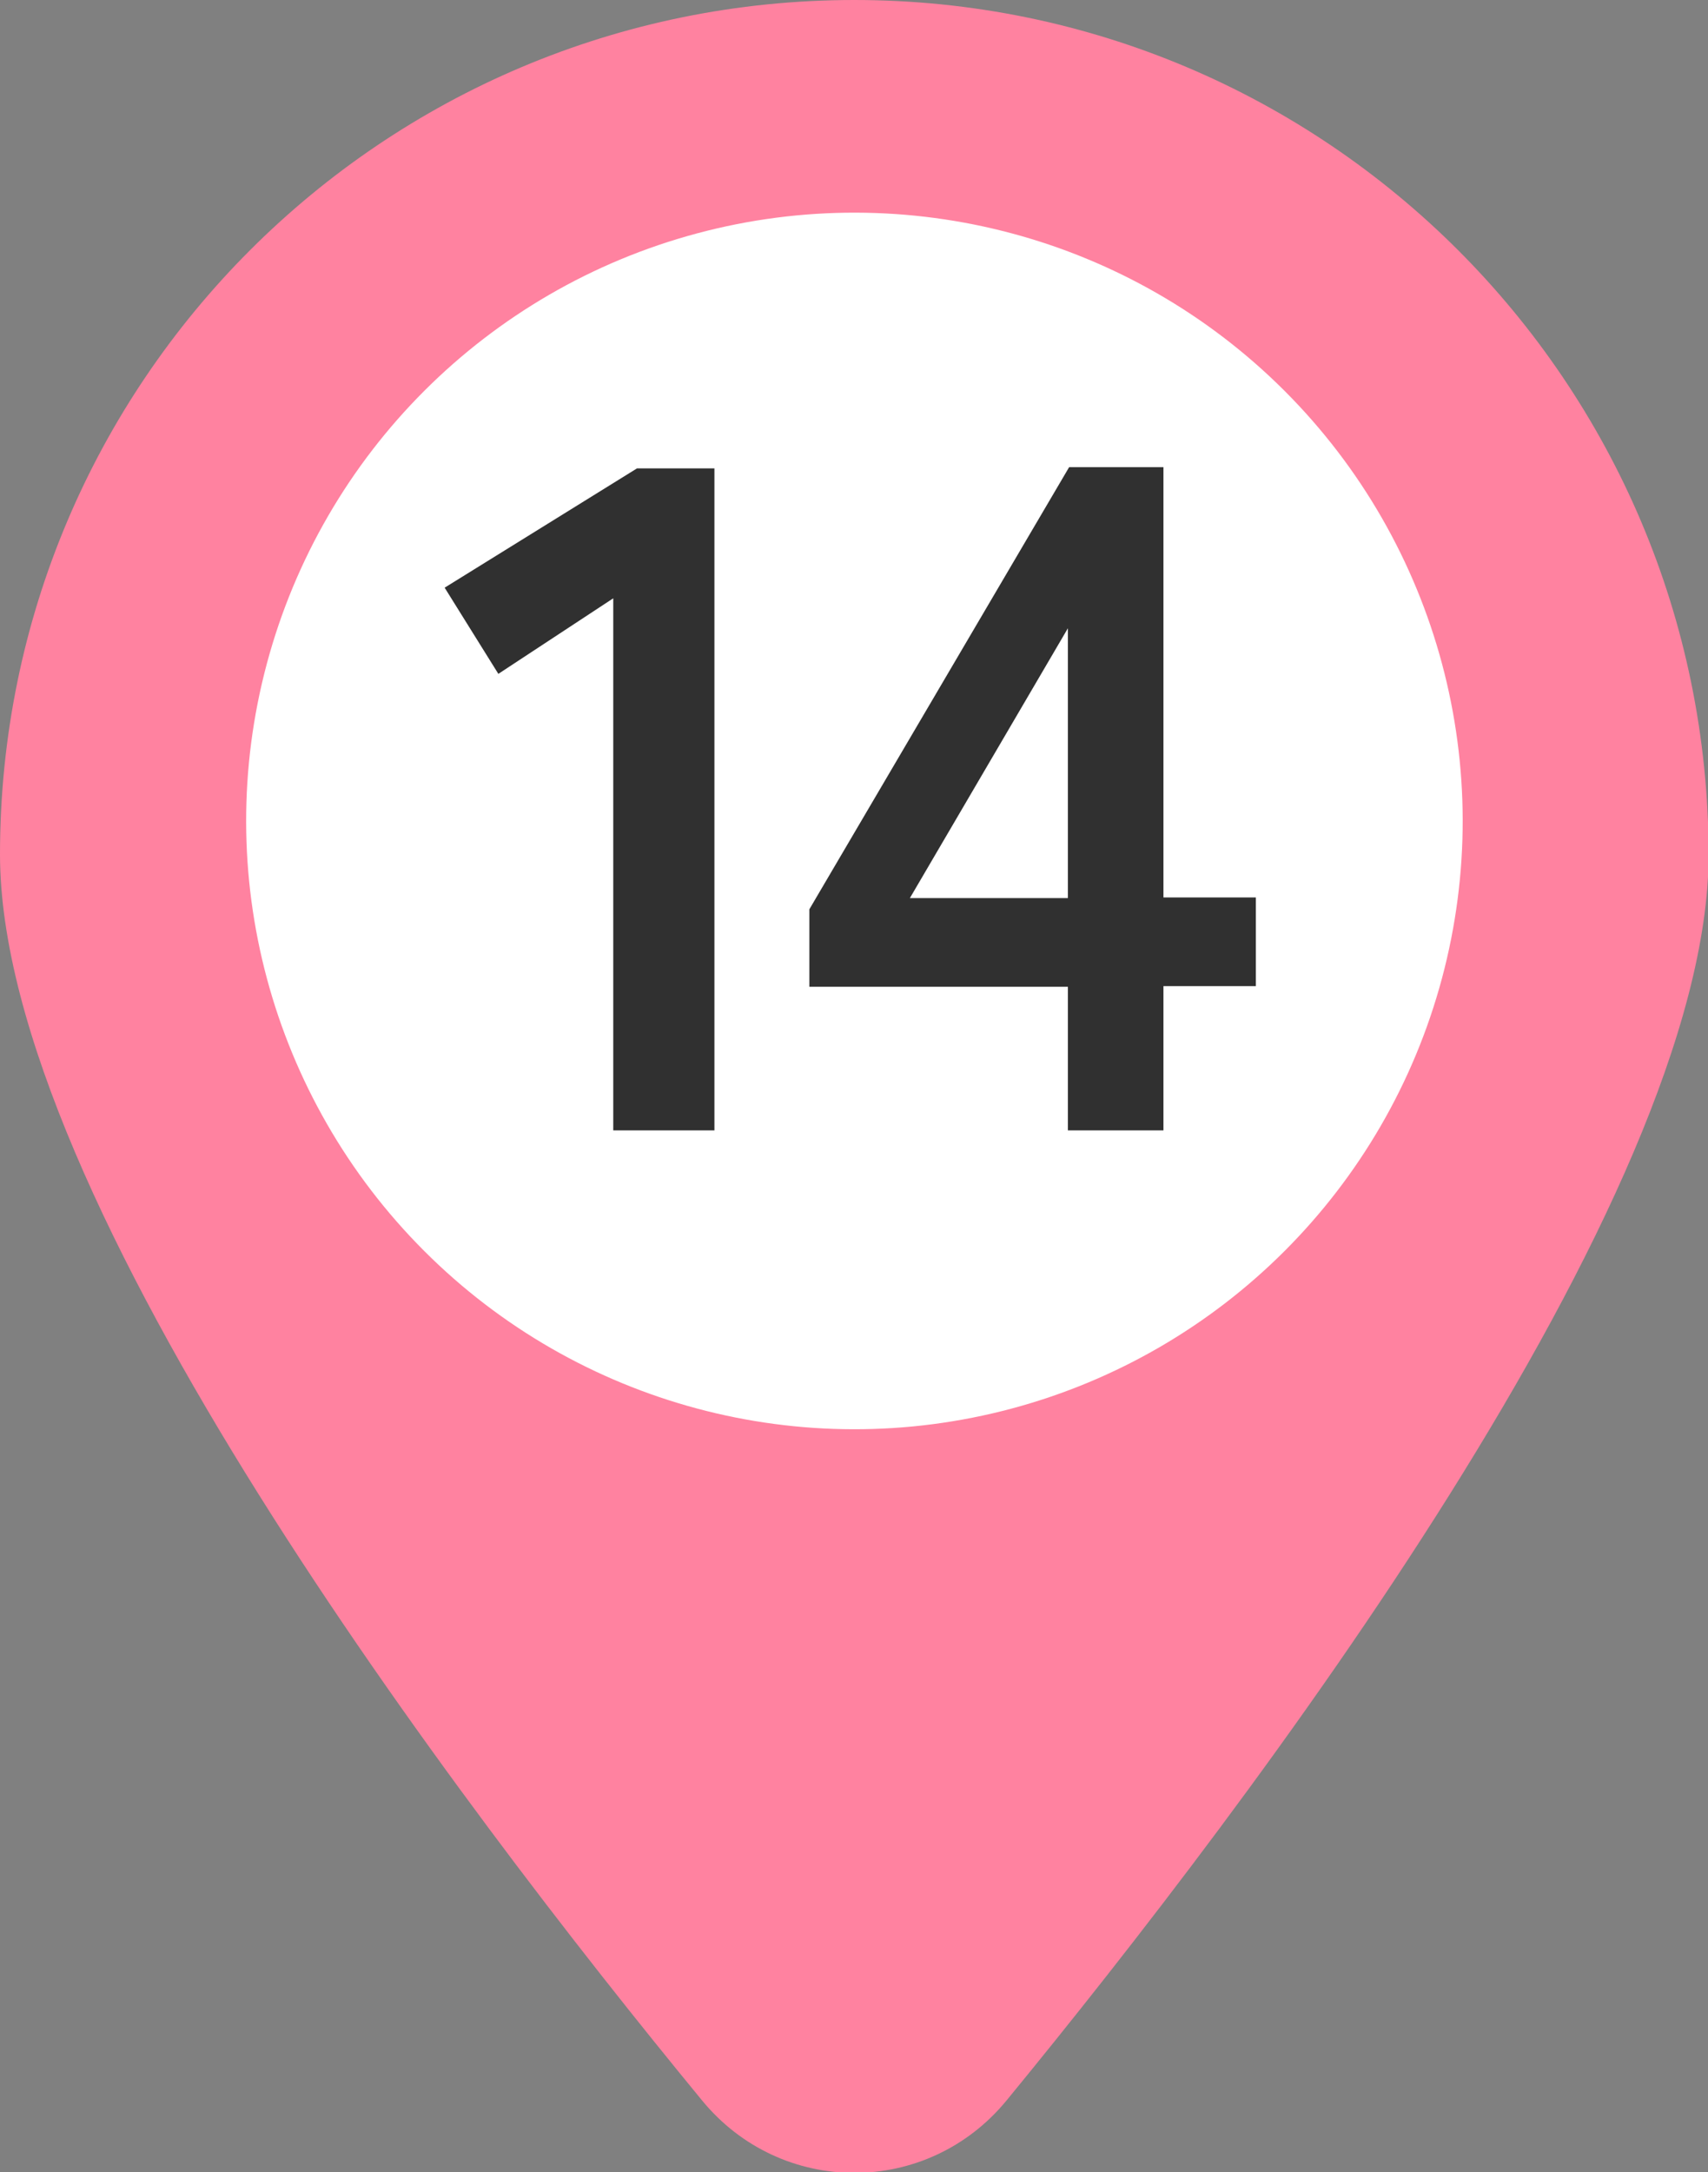
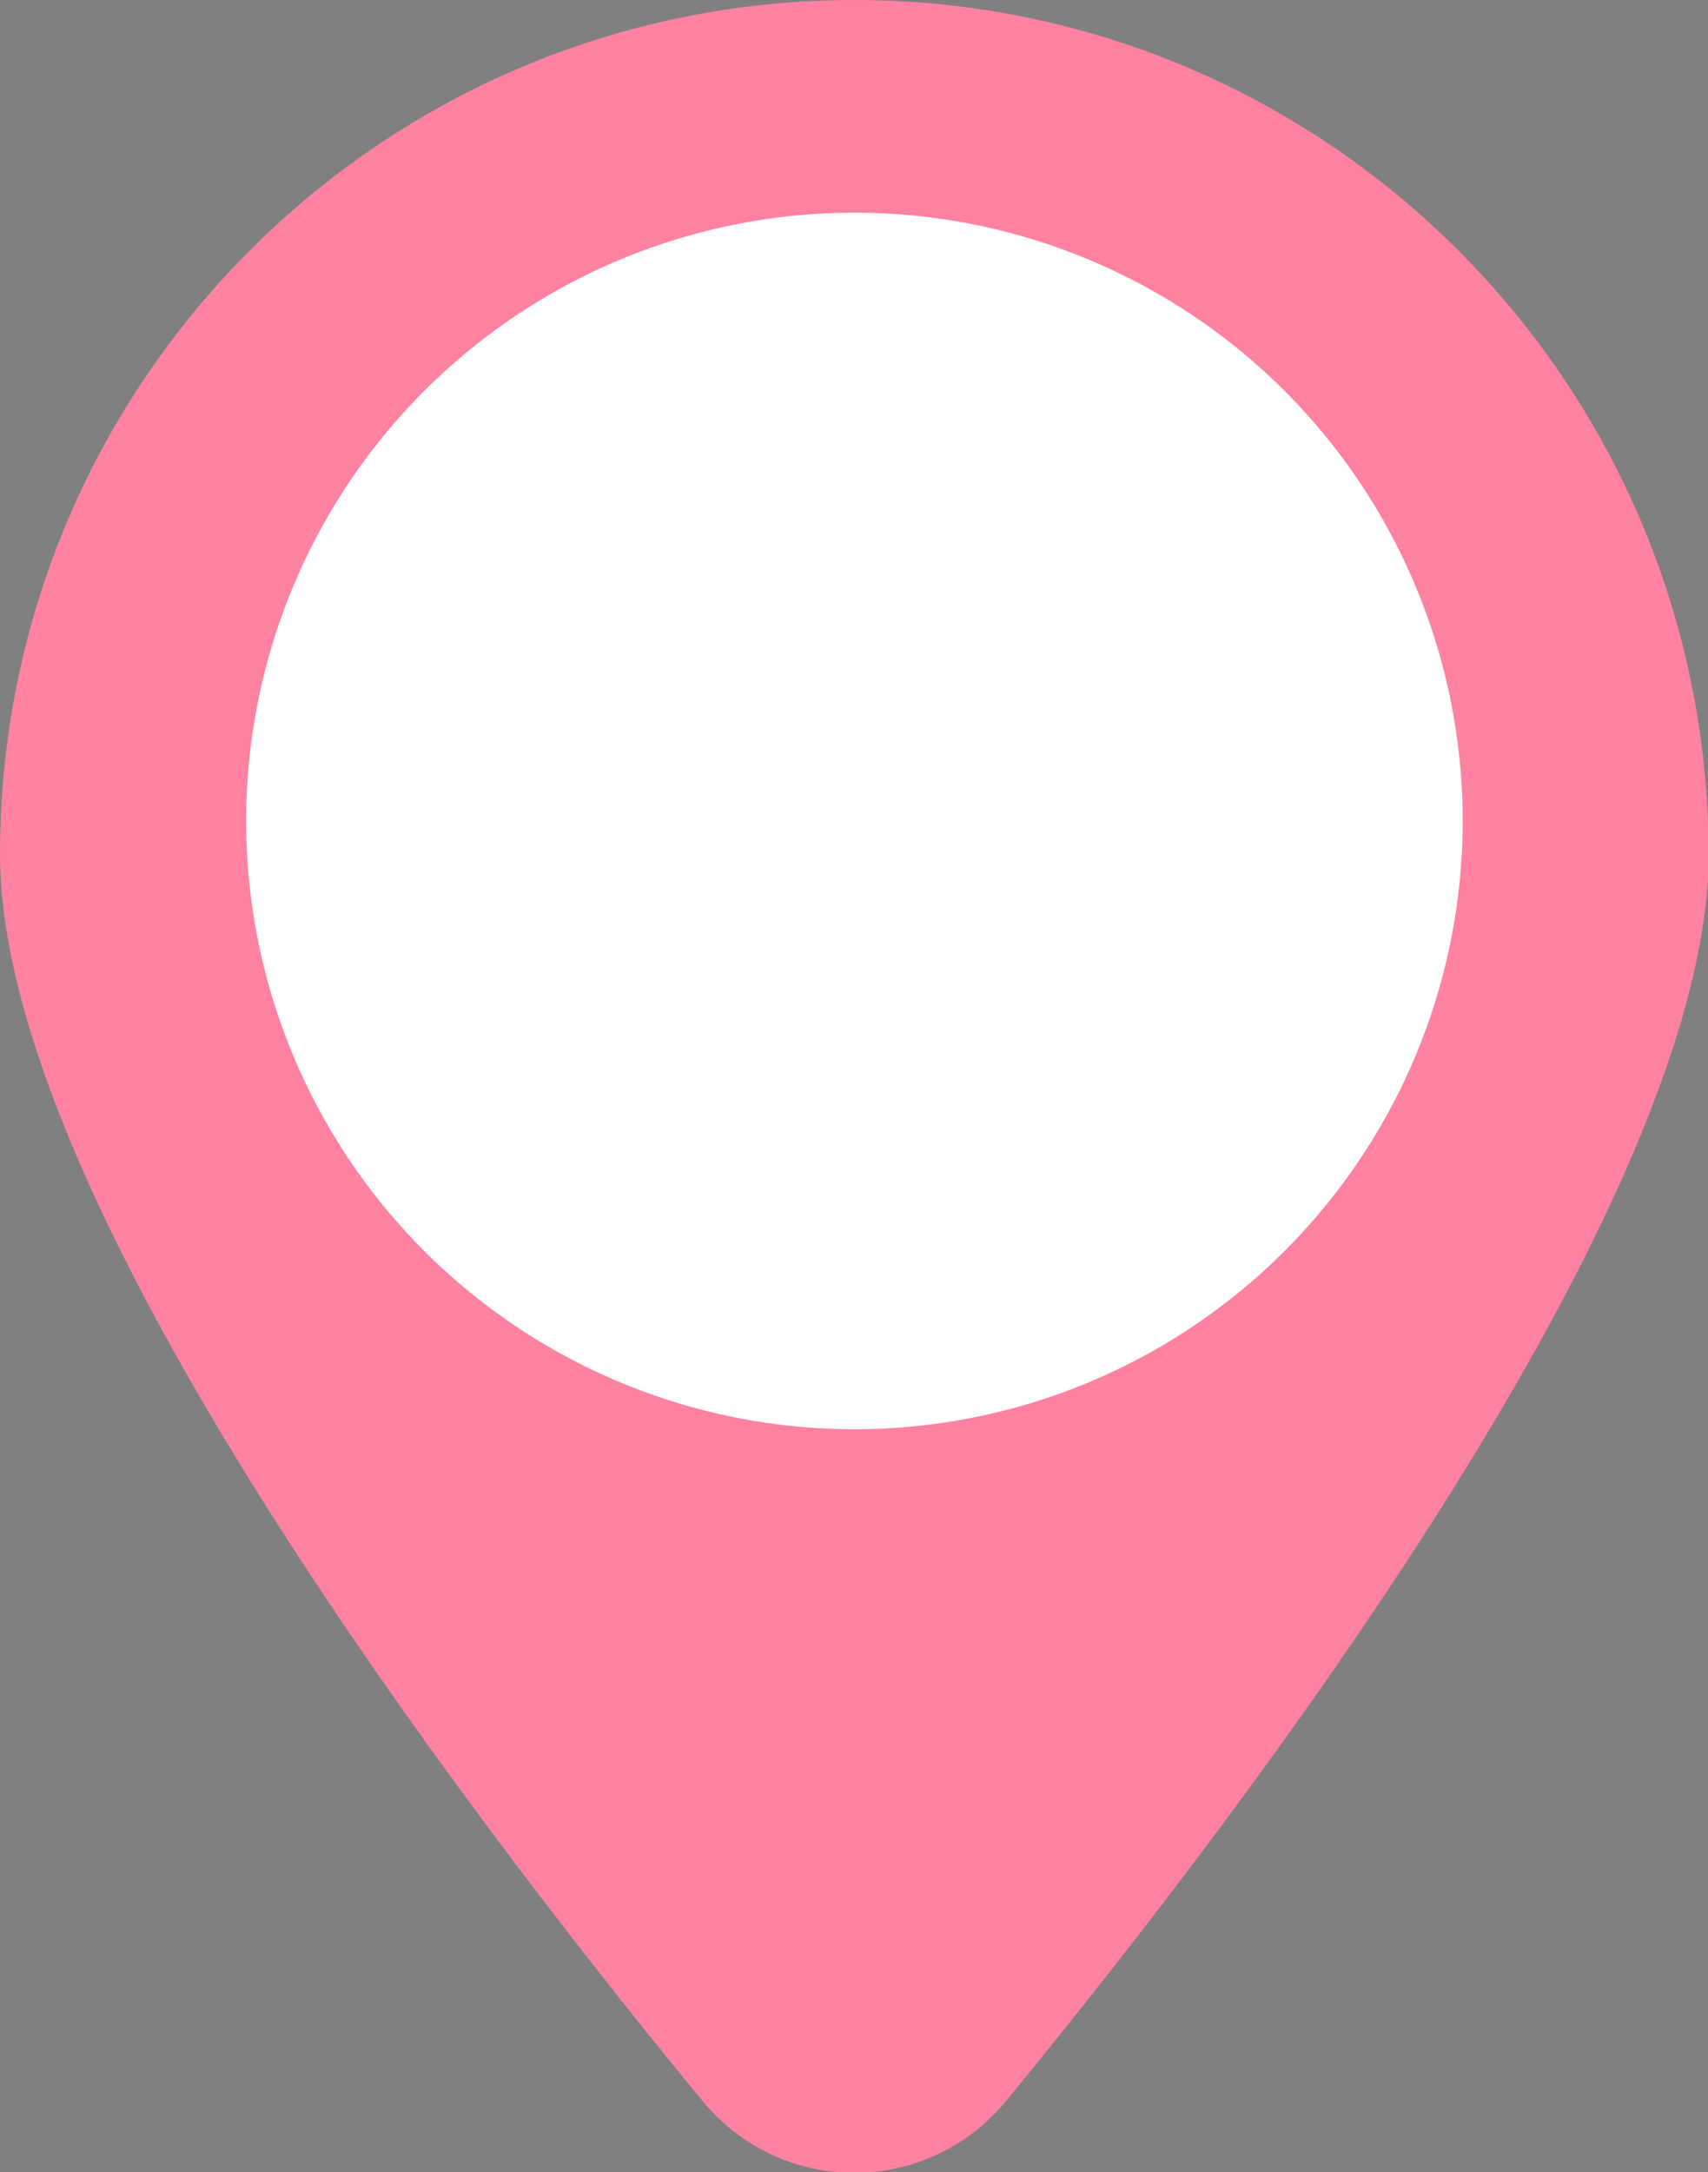
<svg xmlns="http://www.w3.org/2000/svg" id="_レイヤー_2" data-name="レイヤー 2" width="27.35" height="34.78" viewBox="0 0 27.35 34.78">
  <rect x="0" y="0" width="27.35" height="34.78" fill="#808080" stroke="none" />
  <defs>
    <style>
      .cls-1 {
        fill: #303030;
      }

      .cls-2 {
        fill: #fff;
      }

      .cls-3 {
        fill: #ff82a0;
      }
    </style>
  </defs>
  <g id="design">
    <g>
      <g>
        <path class="cls-3" d="M13.68,0C6.12,0,0,6.12,0,13.68c0,5.52,7.3,15.16,11.24,19.95,1.27,1.55,3.61,1.55,4.88,0,3.93-4.79,11.24-14.43,11.24-19.95C27.35,6.12,21.23,0,13.68,0Z" />
        <circle class="cls-2" cx="13.68" cy="13.15" r="9.74" transform="translate(-5.29 13.52) rotate(-45)" />
      </g>
      <g>
-         <path class="cls-1" d="M9.82,18.11v-8.53l-1.84,1.21-.86-1.38,3.08-1.91h1.24v10.6h-1.62Z" />
-         <path class="cls-1" d="M17.1,18.11v-2.31h-4.14v-1.24l4.16-7.08h1.51v6.89h1.48v1.42h-1.48v2.31h-1.53ZM14.57,14.38h2.53v-4.32l-2.53,4.32Z" />
-       </g>
+         </g>
    </g>
  </g>
</svg>